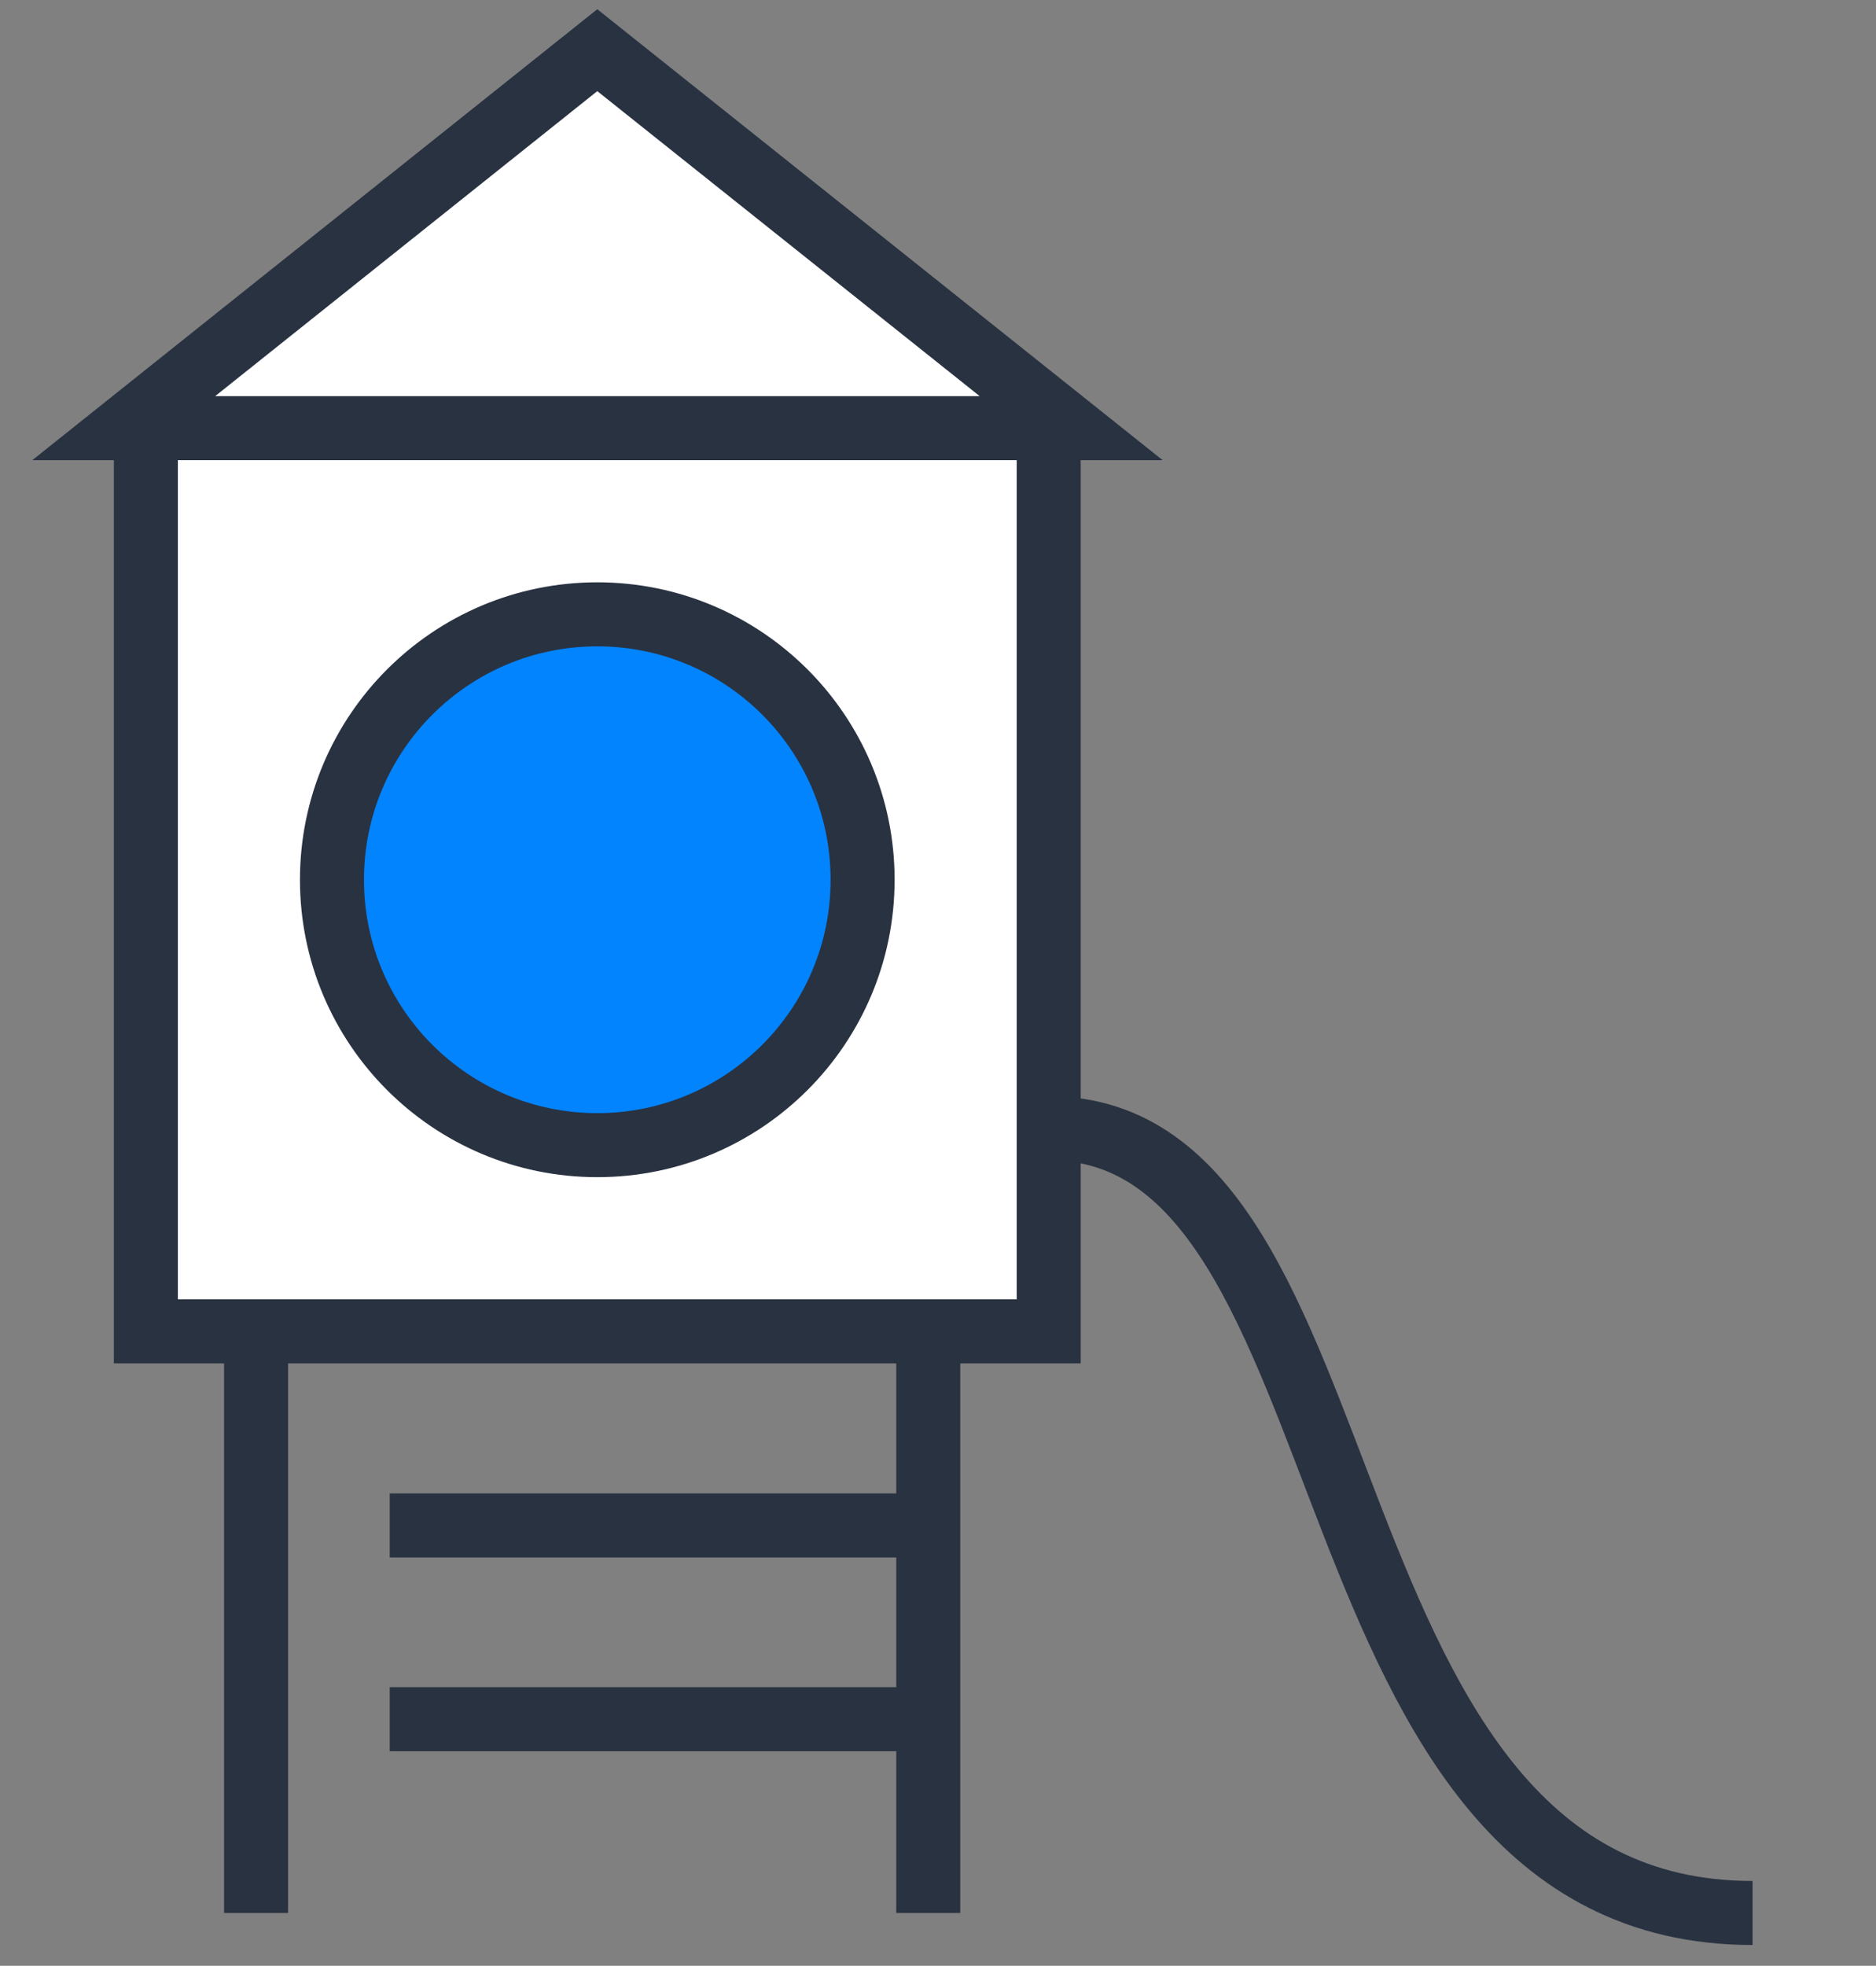
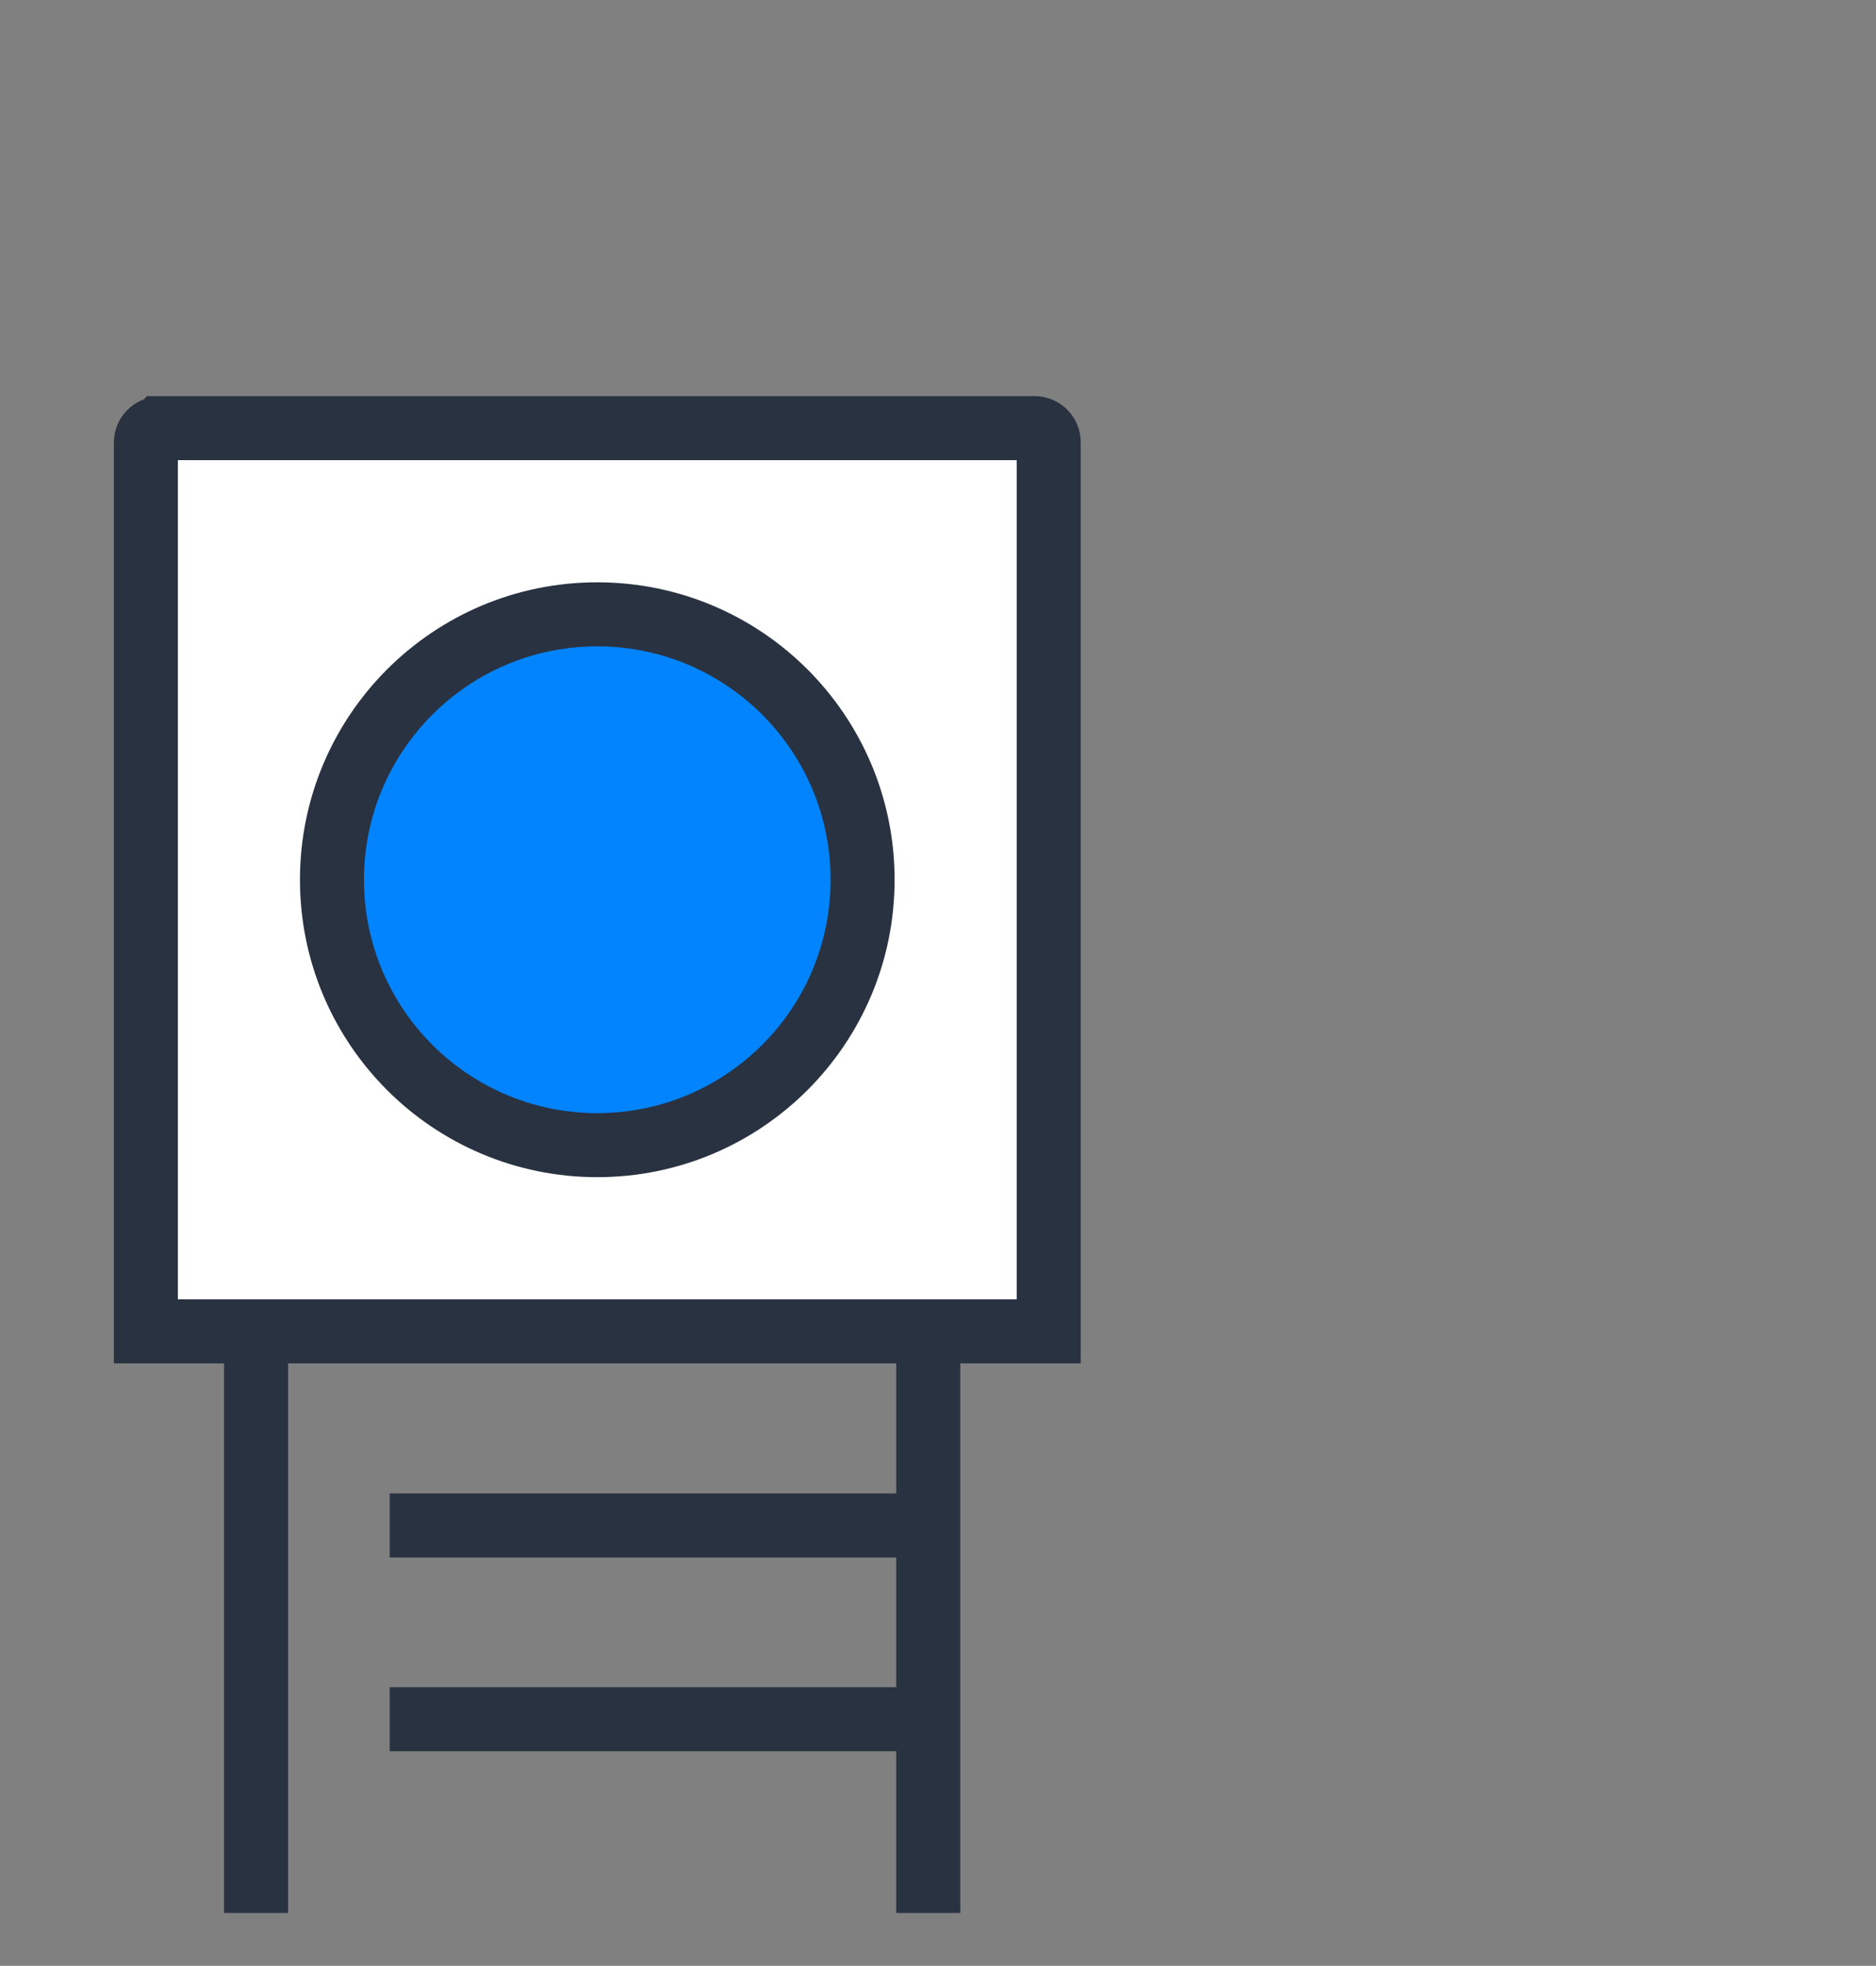
<svg xmlns="http://www.w3.org/2000/svg" id="Layer_1" data-name="Layer 1" viewBox="0 0 56.85 59.55">
  <rect x="0" y="0" width="56.85" height="59.55" fill="#808080" stroke="none" />
  <g id="Group_569" data-name="Group 569">
    <line id="Line_57" data-name="Line 57" x1="7.76" y1="40.34" x2="7.76" y2="57.95" fill="none" stroke="#293241" stroke-miterlimit="10" stroke-width="1.94" />
    <line id="Line_58" data-name="Line 58" x1="28.13" y1="40.34" x2="28.13" y2="57.95" fill="none" stroke="#293241" stroke-miterlimit="10" stroke-width="1.94" />
    <path id="Rectangle_200" data-name="Rectangle 200" d="m4.86,12.97h26.49c.24,0,.43.19.43.43h0v26.93H4.42V13.41c0-.24.19-.43.43-.43h0Z" fill="#fff" stroke="#293241" stroke-miterlimit="10" stroke-width="1.94" />
    <line id="Line_59" data-name="Line 59" x1="11.81" y1="52.08" x2="28.08" y2="52.08" fill="none" stroke="#293241" stroke-miterlimit="10" stroke-width="1.94" />
    <line id="Line_60" data-name="Line 60" x1="11.81" y1="46.21" x2="28.08" y2="46.21" fill="none" stroke="#293241" stroke-miterlimit="10" stroke-width="1.94" />
-     <path id="Path_321" data-name="Path 321" d="m18.1,1.52L3.75,12.97h28.71L18.1,1.52Z" fill="#fff" stroke="#293241" stroke-miterlimit="10" stroke-width="1.94" />
    <circle id="Ellipse_22" data-name="Ellipse 22" cx="18.1" cy="26.65" r="8.04" fill="#0284fe" stroke="#293241" stroke-miterlimit="10" stroke-width="1.94" />
-     <path id="Path_322" data-name="Path 322" d="m53.11,57.95c-14.02,0-11.23-23.77-21.32-23.77" fill="none" stroke="#293241" stroke-miterlimit="10" stroke-width="1.94" />
  </g>
</svg>